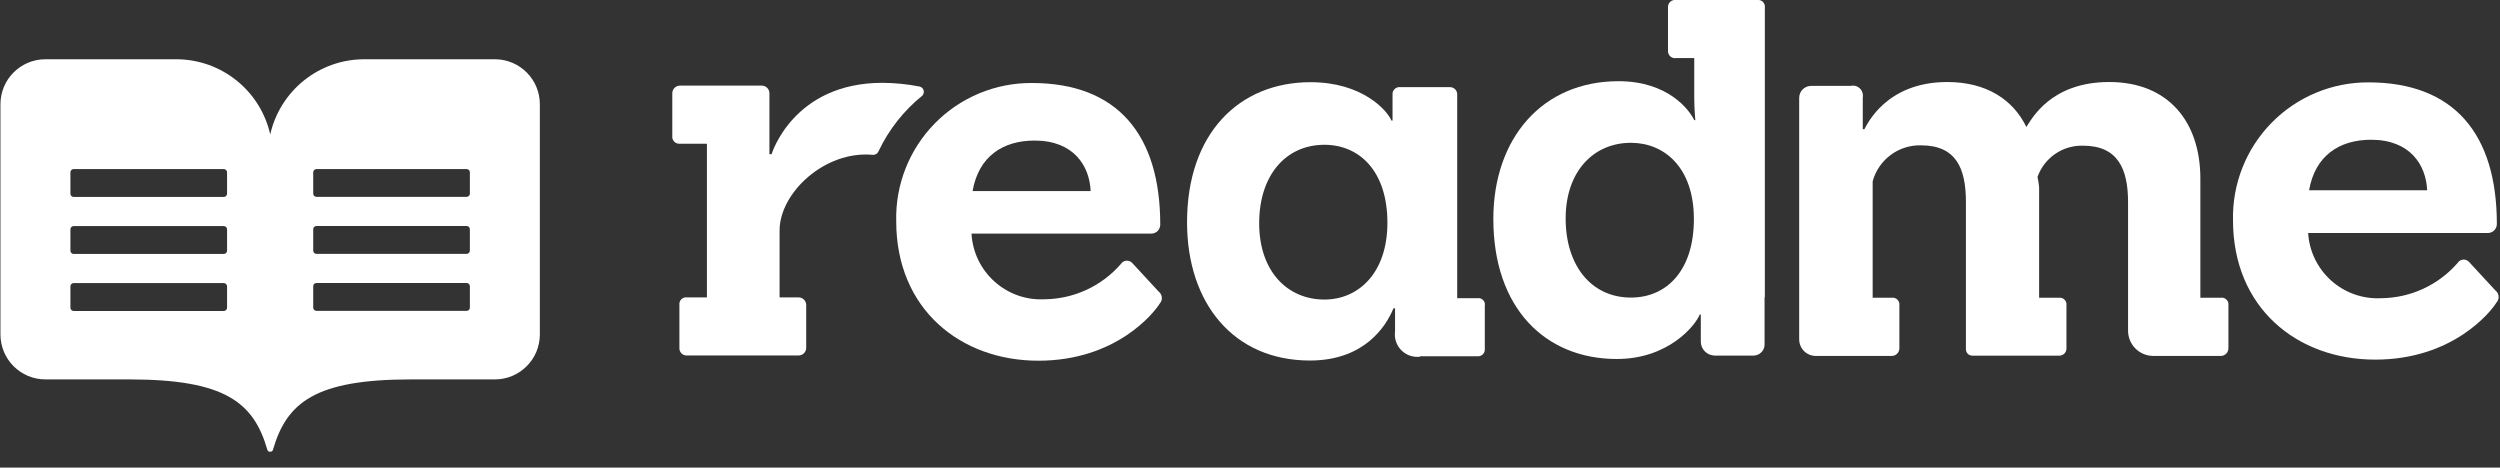
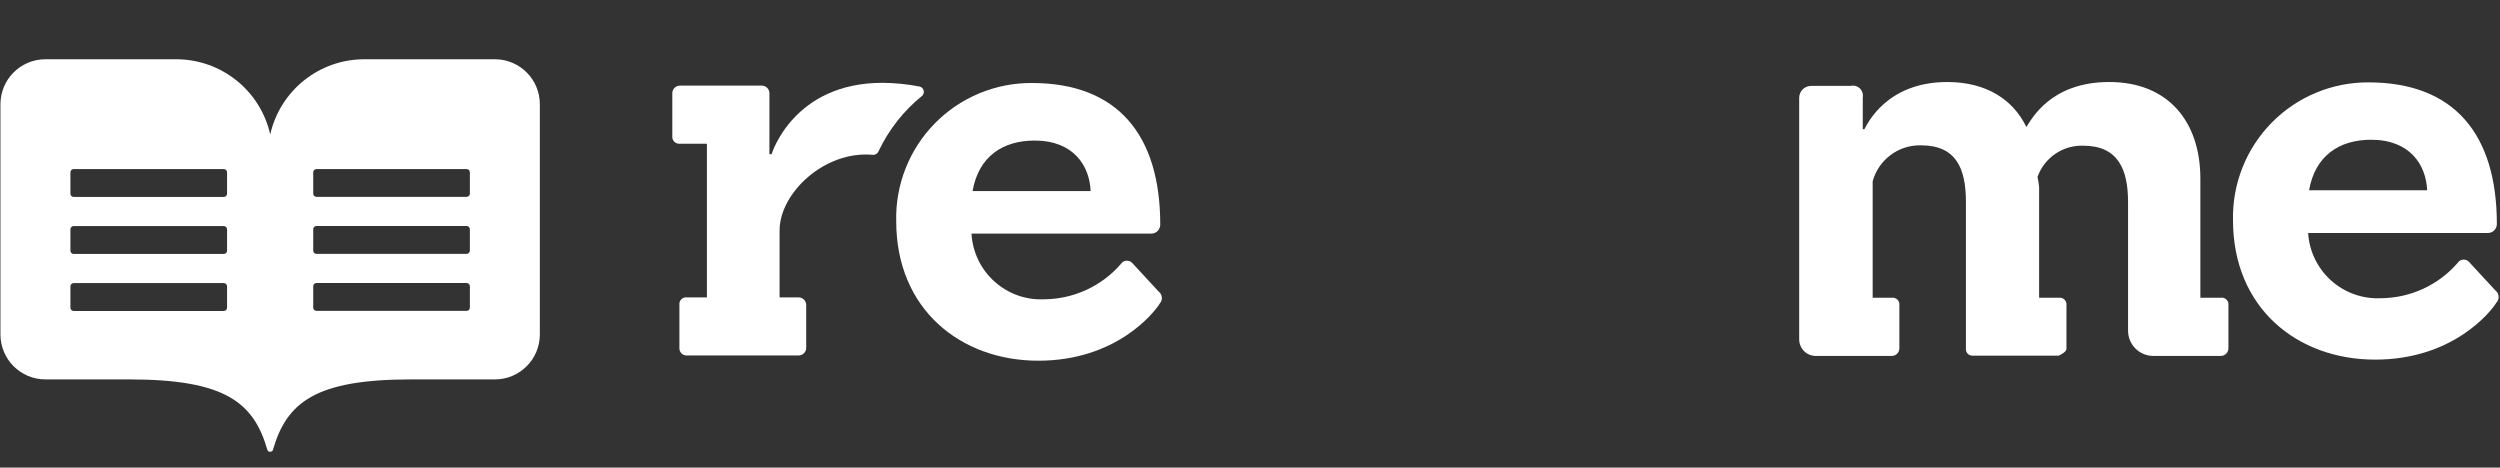
<svg xmlns="http://www.w3.org/2000/svg" width="278px" height="52px" viewBox="0 0 278 52" version="1.1">
  <rect x="0" y="0" width="278" height="52" fill="#333333" stroke="none" />
  <title>ReadMe</title>
  <g id="Page-1" stroke="none" stroke-width="1" fill="none" fill-rule="evenodd">
    <g id="readme" transform="translate(0.05, -0.011)" fill="#FFFFFF" fill-rule="nonzero">
      <path d="M107.98,25.961 C108.201,30.226 111.835,33.507 116.1,33.291 C119.355,33.259 122.441,31.836 124.58,29.381 C124.711,29.164 124.937,29.023 125.19,28.999 C125.442,28.975 125.691,29.073 125.86,29.261 L128.79,32.431 C128.994,32.586 129.123,32.82 129.146,33.075 C129.169,33.33 129.083,33.583 128.91,33.771 C128.3,34.771 124.09,40.121 115.42,40.121 C106.75,40.121 99.61,34.381 99.61,24.621 C99.507,20.564 101.053,16.638 103.895,13.739 C106.736,10.841 110.631,9.218 114.69,9.241 C124.21,9.241 128.97,14.981 128.97,24.991 C128.97,25.544 128.522,25.991 127.97,25.991 L107.97,25.991 L107.98,25.961 Z M121.23,21.261 C121.11,18.451 119.34,15.641 115,15.641 C111.46,15.641 108.77,17.411 108.1,21.261 L121.22,21.261 L121.23,21.261 Z" id="Shape" />
      <path d="M256.61,25.851 C256.719,27.902 257.637,29.825 259.164,31.197 C260.69,32.57 262.7,33.28 264.75,33.171 C268.005,33.139 271.091,31.716 273.23,29.261 C273.361,29.044 273.587,28.903 273.84,28.879 C274.092,28.855 274.341,28.953 274.51,29.141 L277.44,32.311 C277.644,32.466 277.773,32.7 277.796,32.955 C277.819,33.21 277.733,33.463 277.56,33.651 C276.95,34.651 272.74,40.001 264.07,40.001 C255.4,40.001 248.26,34.261 248.26,24.501 C248.171,20.456 249.72,16.546 252.556,13.659 C255.392,10.773 259.274,9.154 263.32,9.171 C272.84,9.171 277.6,14.911 277.6,24.921 C277.6,25.474 277.152,25.921 276.6,25.921 L256.6,25.921 L256.61,25.851 Z M269.85,21.171 C269.73,18.361 267.96,15.551 263.62,15.551 C260.08,15.551 257.39,17.321 256.72,21.171 L269.85,21.171 Z" id="Shape" />
-       <path d="M157.89,39.671 C157.117,39.779 156.338,39.518 155.785,38.966 C155.233,38.414 154.972,37.635 155.08,36.861 L155.08,34.301 L154.9,34.301 C154.05,36.381 151.6,40.101 145.62,40.101 C137.14,40.101 131.95,33.751 131.95,24.721 C131.95,14.831 137.75,9.151 145.68,9.151 C151.48,9.151 154.23,12.321 154.68,13.421 L154.8,13.421 L154.8,10.551 C154.774,10.319 154.856,10.087 155.021,9.922 C155.186,9.757 155.418,9.676 155.65,9.701 L161.14,9.701 C161.37,9.686 161.595,9.771 161.757,9.934 C161.92,10.097 162.005,10.322 161.99,10.551 L161.99,33.171 L164.27,33.171 C164.499,33.14 164.728,33.222 164.885,33.392 C165.042,33.561 165.108,33.795 165.06,34.021 L165.06,38.781 C165.087,39.003 165.014,39.226 164.862,39.39 C164.71,39.553 164.493,39.642 164.27,39.631 L157.84,39.631 L157.89,39.671 Z M154.23,24.781 C154.23,19.041 151.12,16.111 147.23,16.111 C142.9,16.111 139.97,19.531 139.97,24.841 C139.97,30.151 143.08,33.321 147.23,33.321 C150.94,33.321 154.23,30.451 154.23,24.771 L154.23,24.781 Z" id="Shape" />
      <path d="M97.66,16.801 C98.796,14.408 100.457,12.303 102.52,10.641 C102.664,10.486 102.716,10.267 102.659,10.063 C102.602,9.859 102.443,9.7 102.24,9.641 C100.87,9.371 99.477,9.23 98.08,9.221 C88.13,9.221 85.75,17.161 85.75,17.161 L85.51,17.161 L85.51,10.381 C85.51,9.912 85.129,9.531 84.66,9.531 L75.56,9.531 C75.091,9.531 74.71,9.912 74.71,10.381 L74.71,15.141 C74.684,15.374 74.766,15.605 74.931,15.77 C75.096,15.936 75.328,16.017 75.56,15.991 L78.56,15.991 L78.56,33.081 L76.35,33.081 C76.116,33.047 75.879,33.126 75.712,33.293 C75.545,33.461 75.466,33.697 75.5,33.931 L75.5,38.691 C75.485,38.921 75.57,39.146 75.733,39.309 C75.895,39.471 76.12,39.556 76.35,39.541 L88.75,39.541 C89.219,39.541 89.6,39.161 89.6,38.691 L89.6,33.931 C89.6,33.462 89.219,33.081 88.75,33.081 L86.64,33.081 L86.64,25.631 C86.64,21.481 91.64,16.721 97.03,17.231 C97.311,17.239 97.565,17.066 97.66,16.801 L97.66,16.801 Z" id="Path" />
-       <path d="M196.2,33.041 L196.2,0.861 C196.234,0.627 196.155,0.391 195.988,0.223 C195.821,0.056 195.584,-0.023 195.35,0.011 L186.35,0.011 C186.108,-0.03 185.861,0.043 185.681,0.21 C185.5,0.376 185.408,0.617 185.43,0.861 L185.43,5.621 C185.408,5.866 185.5,6.106 185.681,6.273 C185.861,6.439 186.108,6.513 186.35,6.471 L188.35,6.471 L188.35,10.871 C188.35,12.151 188.47,13.371 188.47,13.371 L188.35,13.371 C187.8,12.211 185.42,9.041 179.93,9.041 C171.45,9.041 166.01,15.391 166.01,24.361 C166.01,34.311 171.81,39.931 179.74,39.931 C185.48,39.931 188.47,36.211 188.96,34.991 L189.08,34.991 L189.08,37.991 C189.08,38.853 189.778,39.551 190.64,39.551 L194.94,39.551 C195.619,39.551 196.17,39.001 196.17,38.321 L196.17,33.071 L196.2,33.041 Z M181.31,33.101 C176.92,33.101 174.05,29.561 174.05,24.311 C174.05,19.061 177.16,15.891 181.31,15.891 C185.03,15.891 188.31,18.641 188.31,24.371 C188.31,30.101 185.28,33.101 181.31,33.101 L181.31,33.101 Z" id="Shape" />
-       <path d="M246.88,33.121 L244.63,33.121 L244.63,19.871 C244.63,13.581 241.09,9.131 234.5,9.131 C227.91,9.131 225.83,13.341 225.28,14.131 C223.81,11.081 220.82,9.131 216.49,9.131 C209.71,9.131 207.58,13.831 207.27,14.381 L207.09,14.381 L207.09,10.841 C207.157,10.474 207.034,10.098 206.765,9.841 C206.495,9.583 206.114,9.478 205.75,9.561 L201.35,9.561 C200.615,9.561 200.02,10.157 200.02,10.891 L200.02,37.751 C200.02,38.239 200.214,38.707 200.559,39.052 C200.904,39.397 201.372,39.591 201.86,39.591 L210.31,39.591 C210.535,39.591 210.752,39.502 210.911,39.342 C211.07,39.183 211.16,38.967 211.16,38.741 L211.16,33.971 C211.194,33.737 211.115,33.501 210.948,33.333 C210.781,33.166 210.544,33.087 210.31,33.121 L208.19,33.121 L208.19,20.171 C208.85,17.764 211.064,16.115 213.56,16.171 C217.47,16.171 218.56,18.731 218.56,22.461 L218.56,38.841 C218.557,39.031 218.631,39.215 218.764,39.35 C218.898,39.485 219.08,39.561 219.27,39.561 L228.89,39.561 C229.12,39.576 229.345,39.491 229.507,39.329 C229.67,39.166 229.755,38.941 229.74,38.711 L229.74,33.971 C229.774,33.737 229.695,33.501 229.528,33.333 C229.361,33.166 229.124,33.087 228.89,33.121 L226.7,33.121 L226.7,20.851 C226.67,20.461 226.61,20.073 226.52,19.691 C227.275,17.553 229.324,16.147 231.59,16.211 C235.44,16.211 236.59,18.771 236.59,22.501 L236.59,36.781 C236.59,38.333 237.848,39.591 239.4,39.591 L246.9,39.591 C247.369,39.591 247.75,39.211 247.75,38.741 L247.75,33.971 C247.786,33.733 247.705,33.492 247.532,33.324 C247.36,33.155 247.117,33.08 246.88,33.121 Z" id="Path" />
+       <path d="M246.88,33.121 L244.63,33.121 L244.63,19.871 C244.63,13.581 241.09,9.131 234.5,9.131 C227.91,9.131 225.83,13.341 225.28,14.131 C223.81,11.081 220.82,9.131 216.49,9.131 C209.71,9.131 207.58,13.831 207.27,14.381 L207.09,14.381 L207.09,10.841 C207.157,10.474 207.034,10.098 206.765,9.841 C206.495,9.583 206.114,9.478 205.75,9.561 L201.35,9.561 C200.615,9.561 200.02,10.157 200.02,10.891 L200.02,37.751 C200.02,38.239 200.214,38.707 200.559,39.052 C200.904,39.397 201.372,39.591 201.86,39.591 L210.31,39.591 C210.535,39.591 210.752,39.502 210.911,39.342 C211.07,39.183 211.16,38.967 211.16,38.741 L211.16,33.971 C211.194,33.737 211.115,33.501 210.948,33.333 C210.781,33.166 210.544,33.087 210.31,33.121 L208.19,33.121 L208.19,20.171 C208.85,17.764 211.064,16.115 213.56,16.171 C217.47,16.171 218.56,18.731 218.56,22.461 L218.56,38.841 C218.557,39.031 218.631,39.215 218.764,39.35 C218.898,39.485 219.08,39.561 219.27,39.561 L228.89,39.561 C229.67,39.166 229.755,38.941 229.74,38.711 L229.74,33.971 C229.774,33.737 229.695,33.501 229.528,33.333 C229.361,33.166 229.124,33.087 228.89,33.121 L226.7,33.121 L226.7,20.851 C226.67,20.461 226.61,20.073 226.52,19.691 C227.275,17.553 229.324,16.147 231.59,16.211 C235.44,16.211 236.59,18.771 236.59,22.501 L236.59,36.781 C236.59,38.333 237.848,39.591 239.4,39.591 L246.9,39.591 C247.369,39.591 247.75,39.211 247.75,38.741 L247.75,33.971 C247.786,33.733 247.705,33.492 247.532,33.324 C247.36,33.155 247.117,33.08 246.88,33.121 Z" id="Path" />
      <path d="M55.01,6.601 L40.46,6.601 C35.448,6.6 31.103,10.072 30,14.961 C28.897,10.072 24.552,6.6 19.54,6.601 L5,6.601 C2.239,6.601 0,8.84 0,11.601 L0,37.201 C0,39.963 2.239,42.201 5,42.201 L14.34,42.201 C24.98,42.201 28.16,44.761 29.68,50.031 C29.713,50.158 29.829,50.245 29.96,50.241 L30.02,50.241 C30.151,50.245 30.267,50.158 30.3,50.031 C31.83,44.761 35.01,42.201 45.64,42.201 L54.98,42.201 C57.741,42.201 59.98,39.963 59.98,37.201 L59.98,11.601 C59.98,8.852 57.76,6.618 55.01,6.601 Z M25.2,34.231 C25.2,34.327 25.162,34.418 25.095,34.486 C25.027,34.553 24.935,34.591 24.84,34.591 L8.14,34.591 C8.045,34.591 7.953,34.553 7.885,34.486 C7.818,34.418 7.78,34.327 7.78,34.231 L7.78,31.851 C7.78,31.653 7.941,31.491 8.14,31.491 L24.84,31.491 C25.039,31.491 25.2,31.653 25.2,31.851 L25.2,34.231 L25.2,34.231 Z M25.2,27.891 C25.2,28.09 25.039,28.251 24.84,28.251 L8.14,28.251 C8.045,28.251 7.953,28.213 7.885,28.146 C7.818,28.078 7.78,27.987 7.78,27.891 L7.78,25.511 C7.78,25.313 7.941,25.151 8.14,25.151 L24.84,25.151 C25.039,25.151 25.2,25.313 25.2,25.511 L25.2,27.891 L25.2,27.891 Z M25.2,21.551 C25.2,21.75 25.039,21.911 24.84,21.911 L8.14,21.911 C7.941,21.911 7.78,21.75 7.78,21.551 L7.78,19.171 C7.78,18.973 7.941,18.811 8.14,18.811 L24.84,18.811 C25.039,18.811 25.2,18.973 25.2,19.171 L25.2,21.551 Z M52.2,34.221 C52.2,34.317 52.162,34.408 52.095,34.476 C52.027,34.543 51.935,34.581 51.84,34.581 L35.14,34.581 C35.045,34.581 34.953,34.543 34.885,34.476 C34.818,34.408 34.78,34.317 34.78,34.221 L34.78,31.841 C34.78,31.746 34.818,31.654 34.885,31.587 C34.953,31.519 35.045,31.481 35.14,31.481 L51.84,31.481 C52.039,31.481 52.2,31.643 52.2,31.841 L52.2,34.221 L52.2,34.221 Z M52.2,27.881 C52.2,28.08 52.039,28.241 51.84,28.241 L35.14,28.241 C35.045,28.241 34.953,28.203 34.885,28.136 C34.818,28.068 34.78,27.977 34.78,27.881 L34.78,25.501 C34.78,25.406 34.818,25.314 34.885,25.247 C34.953,25.179 35.045,25.141 35.14,25.141 L51.84,25.141 C52.039,25.141 52.2,25.303 52.2,25.501 L52.2,27.881 L52.2,27.881 Z M52.2,21.541 C52.2,21.74 52.039,21.901 51.84,21.901 L35.14,21.901 C34.941,21.901 34.78,21.74 34.78,21.541 L34.78,19.171 C34.78,18.973 34.941,18.811 35.14,18.811 L51.84,18.811 C52.039,18.811 52.2,18.973 52.2,19.171 L52.2,21.551 L52.2,21.541 Z" id="Shape" />
    </g>
  </g>
</svg>